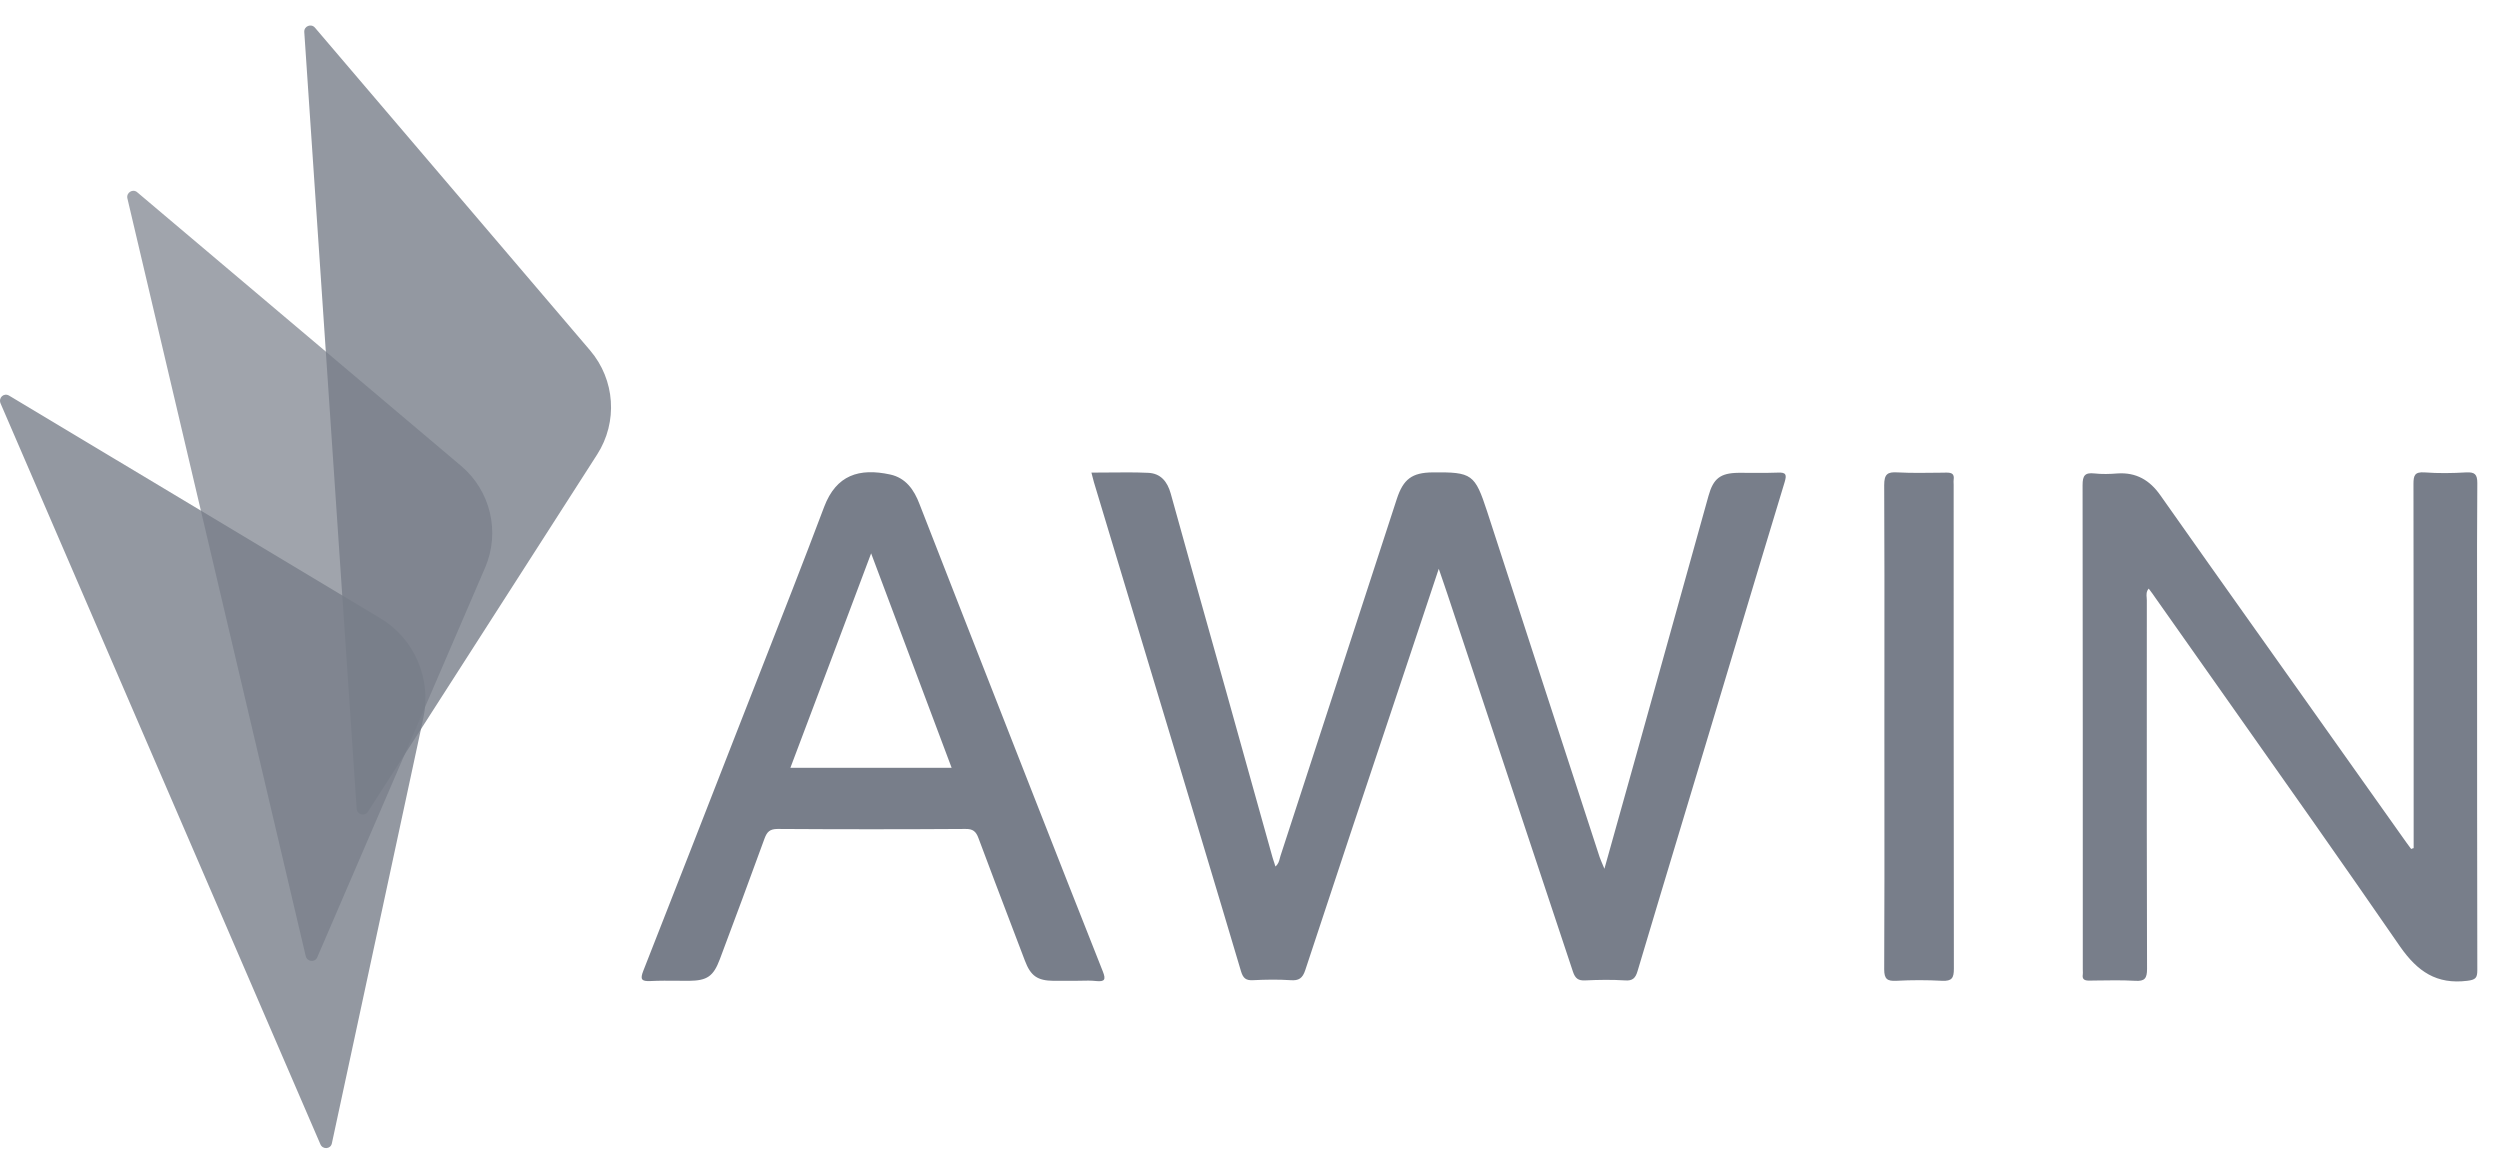
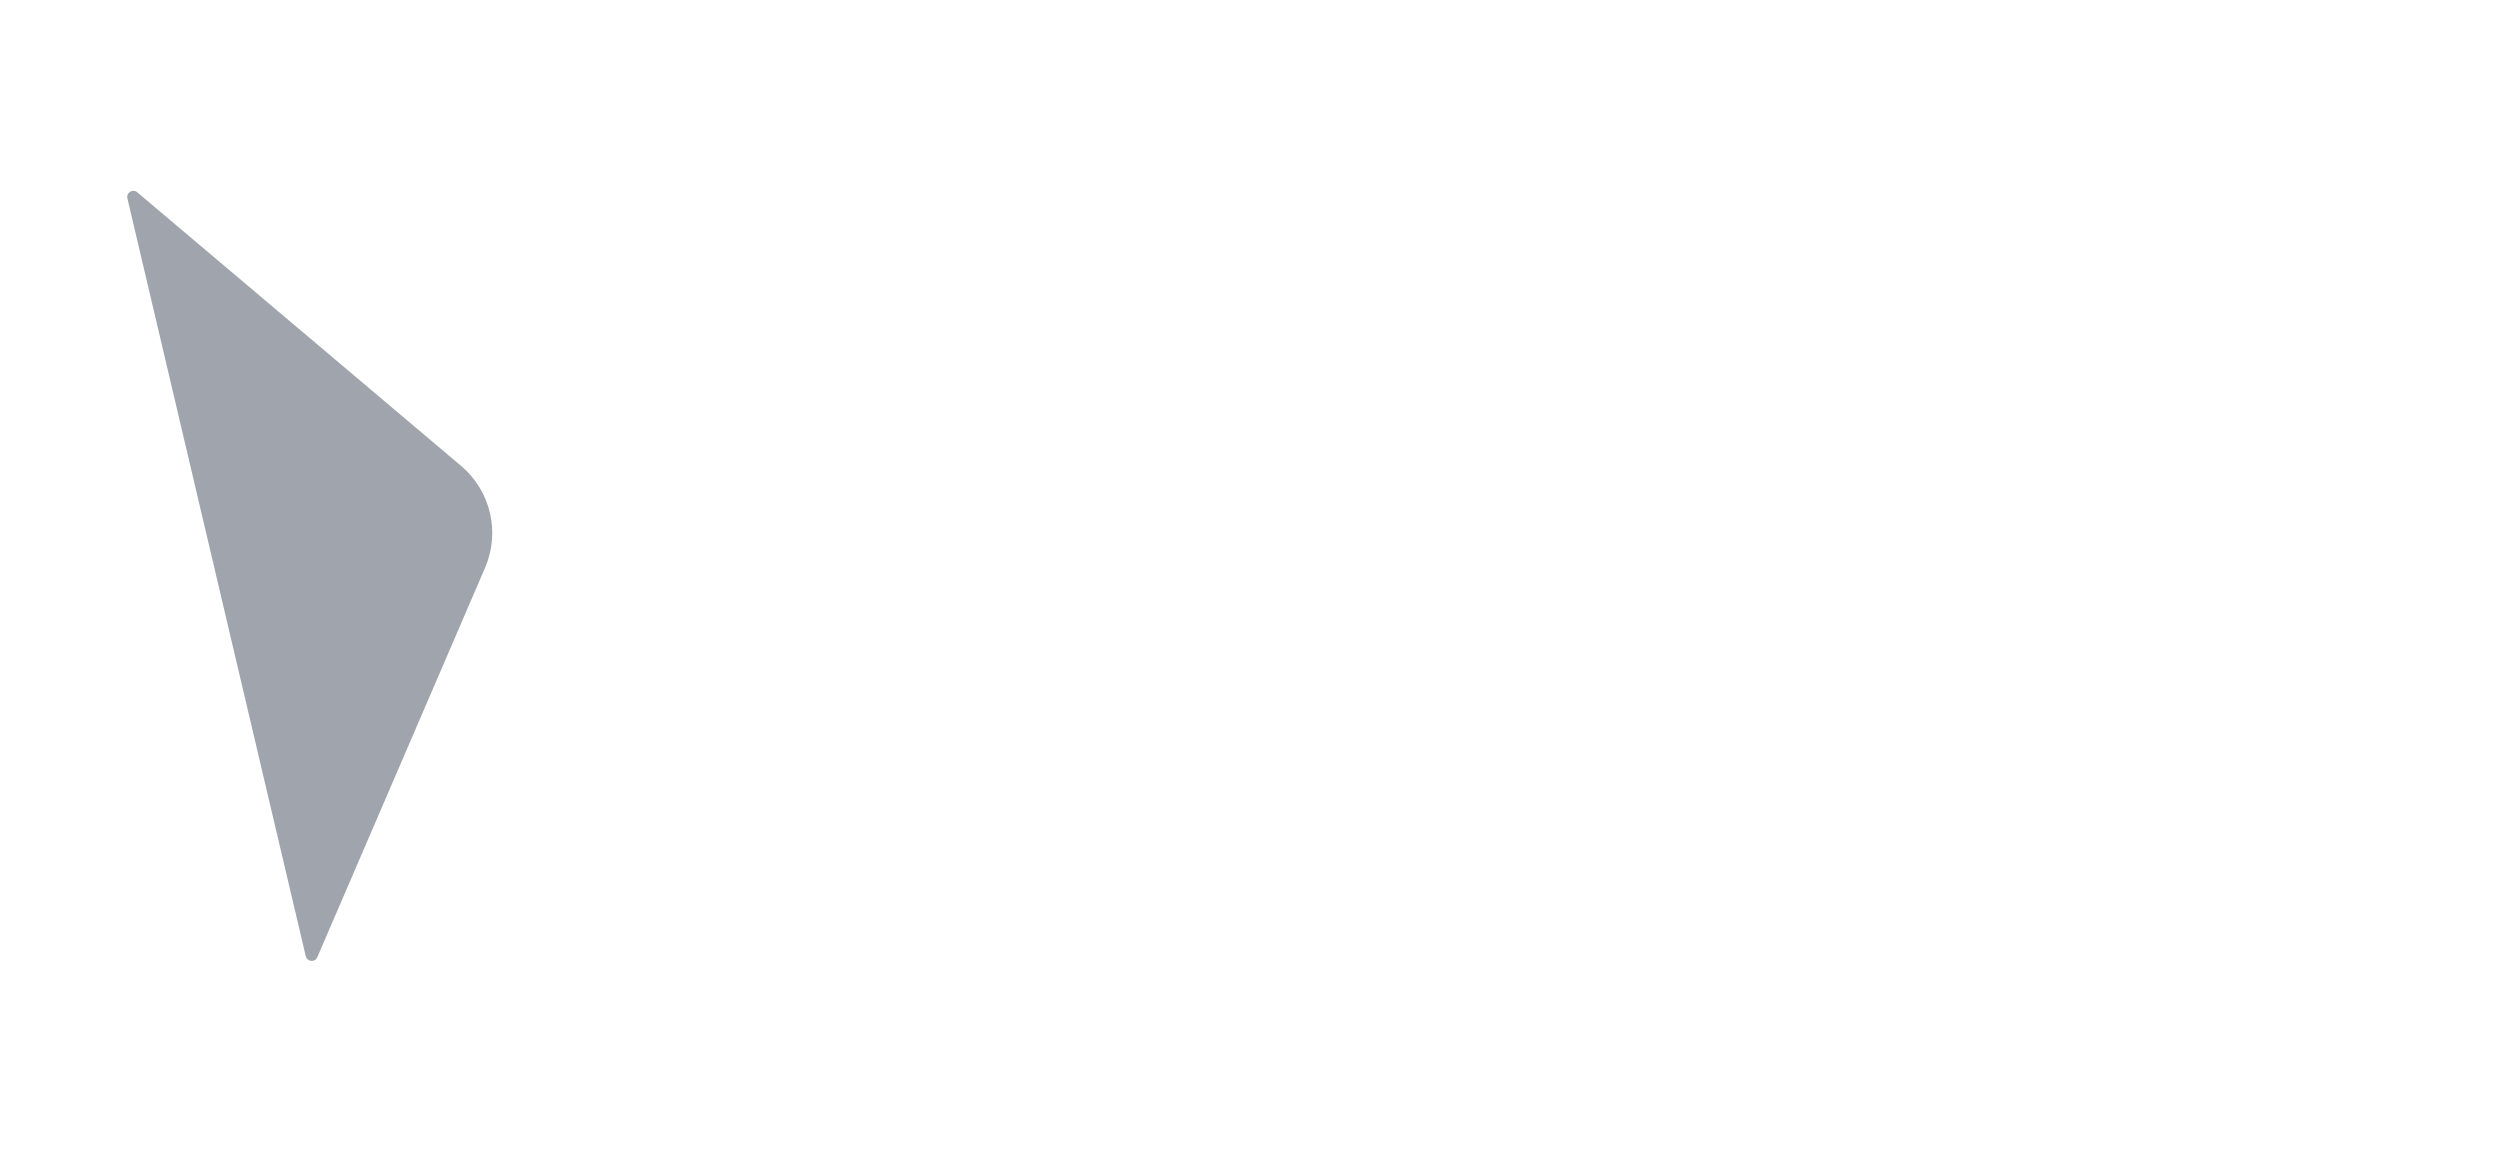
<svg xmlns="http://www.w3.org/2000/svg" width="93" height="43" viewBox="0 0 93 43" fill="none">
-   <path fill-rule="evenodd" clip-rule="evenodd" d="M39.933 36.487H39.196C38.591 36.479 38.342 36.308 38.125 35.734C37.955 35.286 37.785 34.839 37.614 34.391L37.614 34.391L37.614 34.391C37.208 33.325 36.801 32.258 36.402 31.186C36.309 30.93 36.193 30.829 35.906 30.837C33.577 30.852 31.257 30.852 28.929 30.837C28.634 30.837 28.533 30.946 28.44 31.194C27.896 32.692 27.338 34.19 26.779 35.68C26.538 36.324 26.305 36.479 25.63 36.487C25.493 36.487 25.355 36.486 25.219 36.484H25.219C24.877 36.481 24.538 36.478 24.195 36.495C23.861 36.51 23.806 36.432 23.931 36.114C25.079 33.196 26.22 30.27 27.361 27.345C27.668 26.559 27.976 25.773 28.284 24.987L28.284 24.987L28.284 24.987C29.085 22.947 29.886 20.905 30.659 18.854C31.109 17.667 31.963 17.403 33.112 17.651C33.694 17.776 34.004 18.218 34.206 18.753C35.296 21.551 36.39 24.343 37.486 27.138L37.486 27.139L38.412 29.502C39.282 31.722 40.151 33.934 41.028 36.145C41.144 36.44 41.097 36.526 40.779 36.495C40.59 36.473 40.392 36.478 40.193 36.483C40.106 36.485 40.02 36.487 39.933 36.487ZM32.406 20.585C31.389 23.294 30.403 25.917 29.402 28.563H35.401C34.913 27.262 34.426 25.967 33.937 24.664C33.431 23.317 32.922 21.962 32.406 20.585ZM89.788 31.131V31.551C89.757 31.558 89.726 31.566 89.695 31.582C89.669 31.545 89.642 31.51 89.616 31.475L89.616 31.475C89.581 31.429 89.548 31.385 89.517 31.341C88.869 30.425 88.219 29.509 87.568 28.593C86.919 27.677 86.269 26.762 85.621 25.846C85.076 25.077 84.531 24.309 83.986 23.541L83.978 23.531C82.773 21.832 81.568 20.135 80.367 18.427C79.971 17.861 79.467 17.566 78.768 17.612C78.481 17.636 78.194 17.643 77.914 17.612C77.557 17.573 77.472 17.69 77.472 18.047C77.48 24.046 77.48 30.053 77.48 36.052C77.48 36.072 77.481 36.093 77.481 36.115V36.115V36.115C77.483 36.159 77.485 36.204 77.48 36.246C77.449 36.432 77.542 36.479 77.72 36.479C77.803 36.477 77.886 36.476 77.969 36.475C78.459 36.467 78.943 36.46 79.428 36.486C79.785 36.51 79.87 36.393 79.87 36.044C79.859 32.616 79.86 29.192 79.861 25.767C79.862 24.624 79.862 23.482 79.862 22.338C79.862 22.307 79.86 22.273 79.857 22.24L79.857 22.24C79.847 22.125 79.837 22.004 79.932 21.896C80.033 22.028 80.118 22.145 80.196 22.261C81.056 23.484 81.918 24.705 82.779 25.925C84.959 29.013 87.137 32.099 89.284 35.214C89.936 36.145 90.642 36.626 91.783 36.486C92.093 36.448 92.156 36.378 92.156 36.091C92.148 32.109 92.148 28.136 92.148 24.162C92.148 23.646 92.147 23.13 92.147 22.614C92.145 21.066 92.144 19.517 92.156 17.969C92.156 17.643 92.062 17.558 91.744 17.573C91.224 17.604 90.704 17.612 90.192 17.573C89.827 17.55 89.781 17.682 89.781 18.008C89.788 22.385 89.788 26.754 89.788 31.131ZM60.902 27.968C60.506 29.387 60.111 30.807 59.684 32.319L59.663 32.268C59.591 32.098 59.548 31.998 59.506 31.884C58.109 27.6 56.712 23.317 55.323 19.032C54.865 17.636 54.764 17.558 53.289 17.573C52.529 17.581 52.203 17.822 51.962 18.559C50.519 22.982 49.076 27.412 47.633 31.842L47.632 31.846C47.624 31.872 47.617 31.898 47.61 31.926C47.584 32.03 47.556 32.142 47.446 32.234C47.426 32.168 47.407 32.109 47.389 32.054L47.388 32.054L47.388 32.054L47.388 32.054L47.388 32.054C47.37 31.999 47.352 31.946 47.337 31.892C47.05 30.868 46.765 29.845 46.479 28.823C46.194 27.8 45.909 26.778 45.622 25.753C45.439 25.103 45.256 24.452 45.073 23.801C44.563 21.988 44.052 20.173 43.55 18.357C43.426 17.915 43.177 17.605 42.704 17.589C42.222 17.567 41.741 17.572 41.248 17.577C41.035 17.579 40.819 17.581 40.601 17.581C40.62 17.651 40.636 17.713 40.65 17.771C40.665 17.83 40.678 17.884 40.694 17.938C41.218 19.677 41.742 21.413 42.265 23.15L42.266 23.151C42.789 24.887 43.313 26.623 43.837 28.361C44.117 29.297 44.398 30.232 44.68 31.167C45.177 32.821 45.674 34.474 46.165 36.13C46.243 36.386 46.344 36.479 46.615 36.463C47.081 36.44 47.547 36.432 48.012 36.463C48.315 36.486 48.455 36.393 48.555 36.091C49.665 32.715 50.79 29.347 51.916 25.979L51.916 25.979L51.916 25.979L51.916 25.978C52.089 25.459 52.262 24.941 52.436 24.42L52.44 24.408L52.442 24.402C52.796 23.341 53.154 22.269 53.522 21.159C53.581 21.335 53.636 21.493 53.688 21.642L53.688 21.642C53.746 21.808 53.799 21.962 53.848 22.113C54.624 24.452 55.401 26.788 56.179 29.125L56.18 29.129C56.958 31.467 57.736 33.805 58.513 36.145C58.598 36.401 58.714 36.486 58.978 36.471C59.467 36.448 59.964 36.44 60.453 36.471C60.732 36.494 60.841 36.386 60.918 36.122C61.483 34.223 62.055 32.328 62.627 30.431C62.95 29.359 63.273 28.286 63.596 27.212C63.878 26.274 64.16 25.335 64.441 24.397L64.441 24.397L64.441 24.396C65.088 22.239 65.735 20.083 66.39 17.93C66.467 17.667 66.452 17.566 66.141 17.581C65.848 17.595 65.552 17.592 65.256 17.59C65.059 17.588 64.862 17.586 64.667 17.589C63.999 17.597 63.736 17.799 63.557 18.443L60.903 27.965L60.902 27.968ZM70.1 24.779C70.1 25.528 70.099 26.277 70.099 27.026C70.099 27.779 70.1 28.532 70.1 29.284C70.102 31.54 70.103 33.795 70.092 36.059C70.092 36.424 70.208 36.502 70.542 36.486C71.116 36.455 71.683 36.455 72.249 36.486C72.614 36.502 72.684 36.378 72.684 36.036C72.676 30.037 72.676 24.038 72.676 18.039C72.676 18.019 72.675 17.997 72.674 17.976C72.672 17.932 72.671 17.887 72.676 17.845C72.707 17.628 72.606 17.581 72.412 17.581C72.323 17.582 72.235 17.584 72.147 17.585C71.624 17.592 71.106 17.6 70.588 17.573C70.216 17.55 70.092 17.635 70.092 18.047C70.103 20.293 70.102 22.535 70.1 24.779Z" fill="#787E8A" />
-   <path opacity="0.8" d="M13.267 30.092L11.319 1.191C11.304 0.973 11.575 0.865 11.715 1.028L21.951 13.034C22.883 14.128 22.991 15.695 22.215 16.906L13.686 30.2C13.57 30.379 13.283 30.309 13.267 30.092Z" fill="#787E8A" />
-   <path opacity="0.8" d="M11.917 42.563L0.02 15.005C-0.066 14.795 0.144 14.601 0.338 14.717L14.16 23.006C15.417 23.759 16.061 25.257 15.751 26.7L12.344 42.54C12.297 42.749 12.002 42.773 11.917 42.563Z" fill="#787E8A" />
  <path opacity="0.7" d="M11.374 35.571L4.738 7.376C4.692 7.166 4.94 7.011 5.103 7.151L17.155 17.333C18.25 18.257 18.614 19.793 18.048 21.113L11.8 35.617C11.715 35.812 11.428 35.78 11.374 35.571Z" fill="#787E8A" />
</svg>